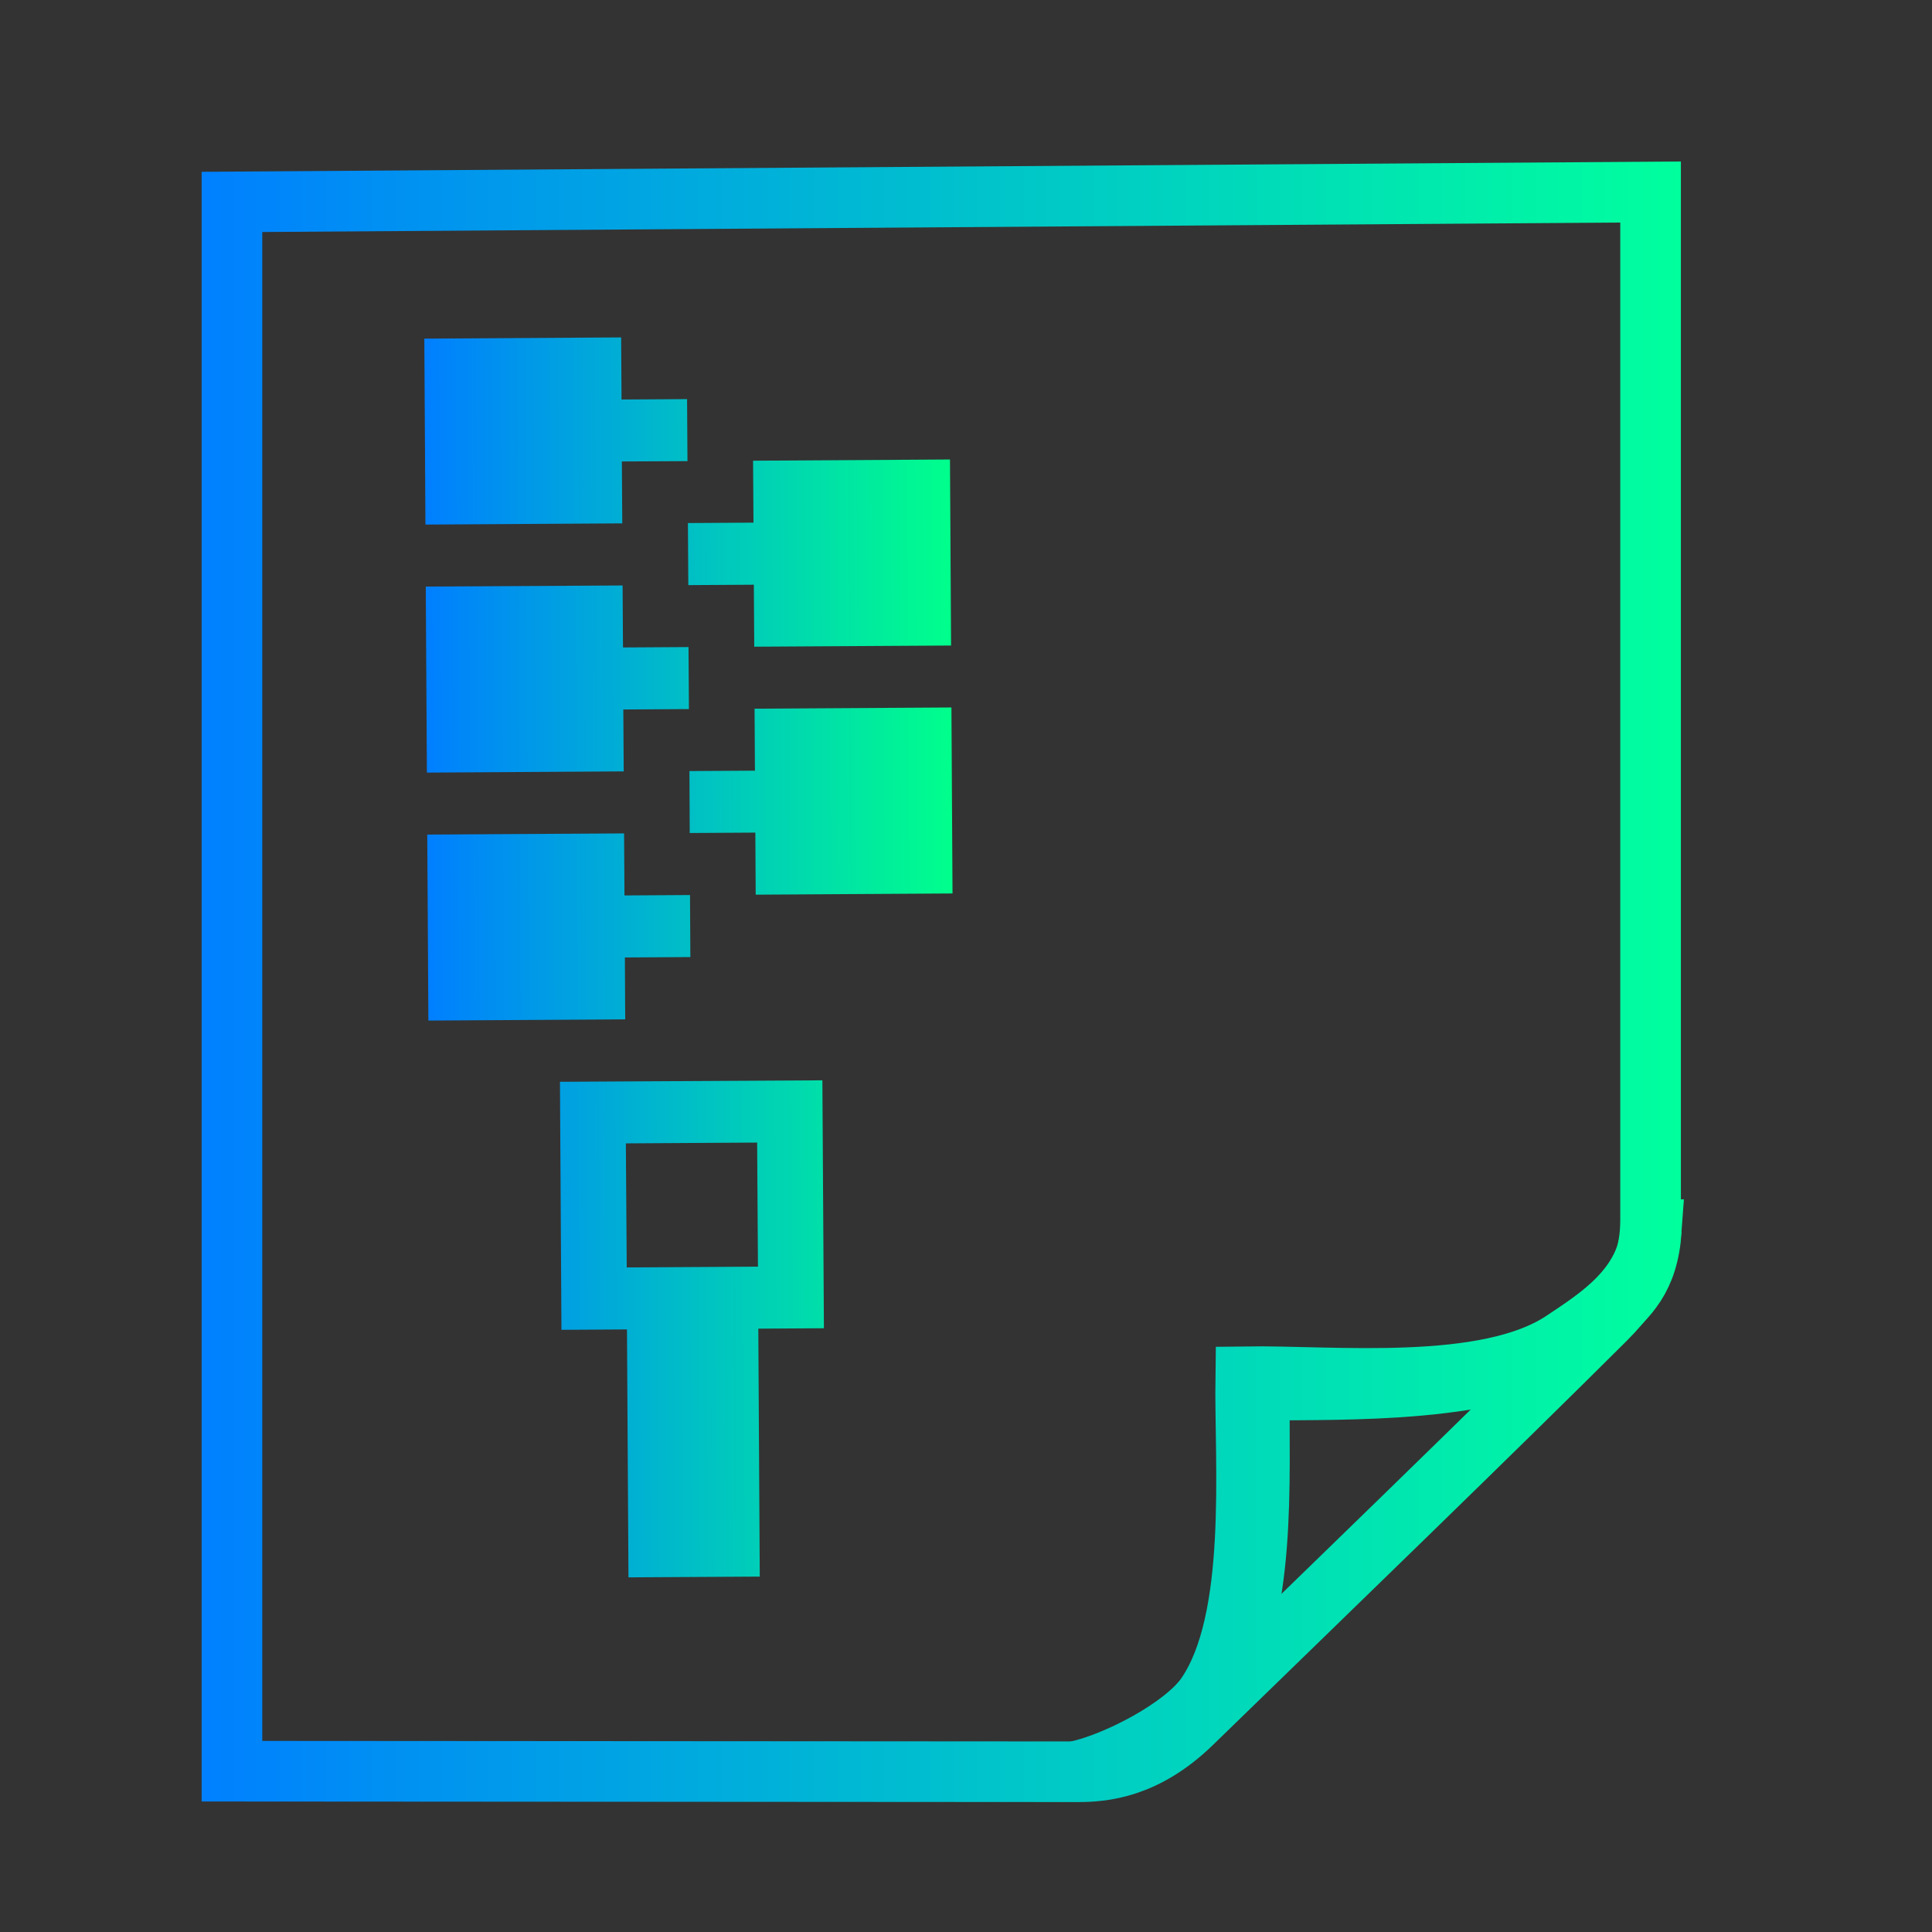
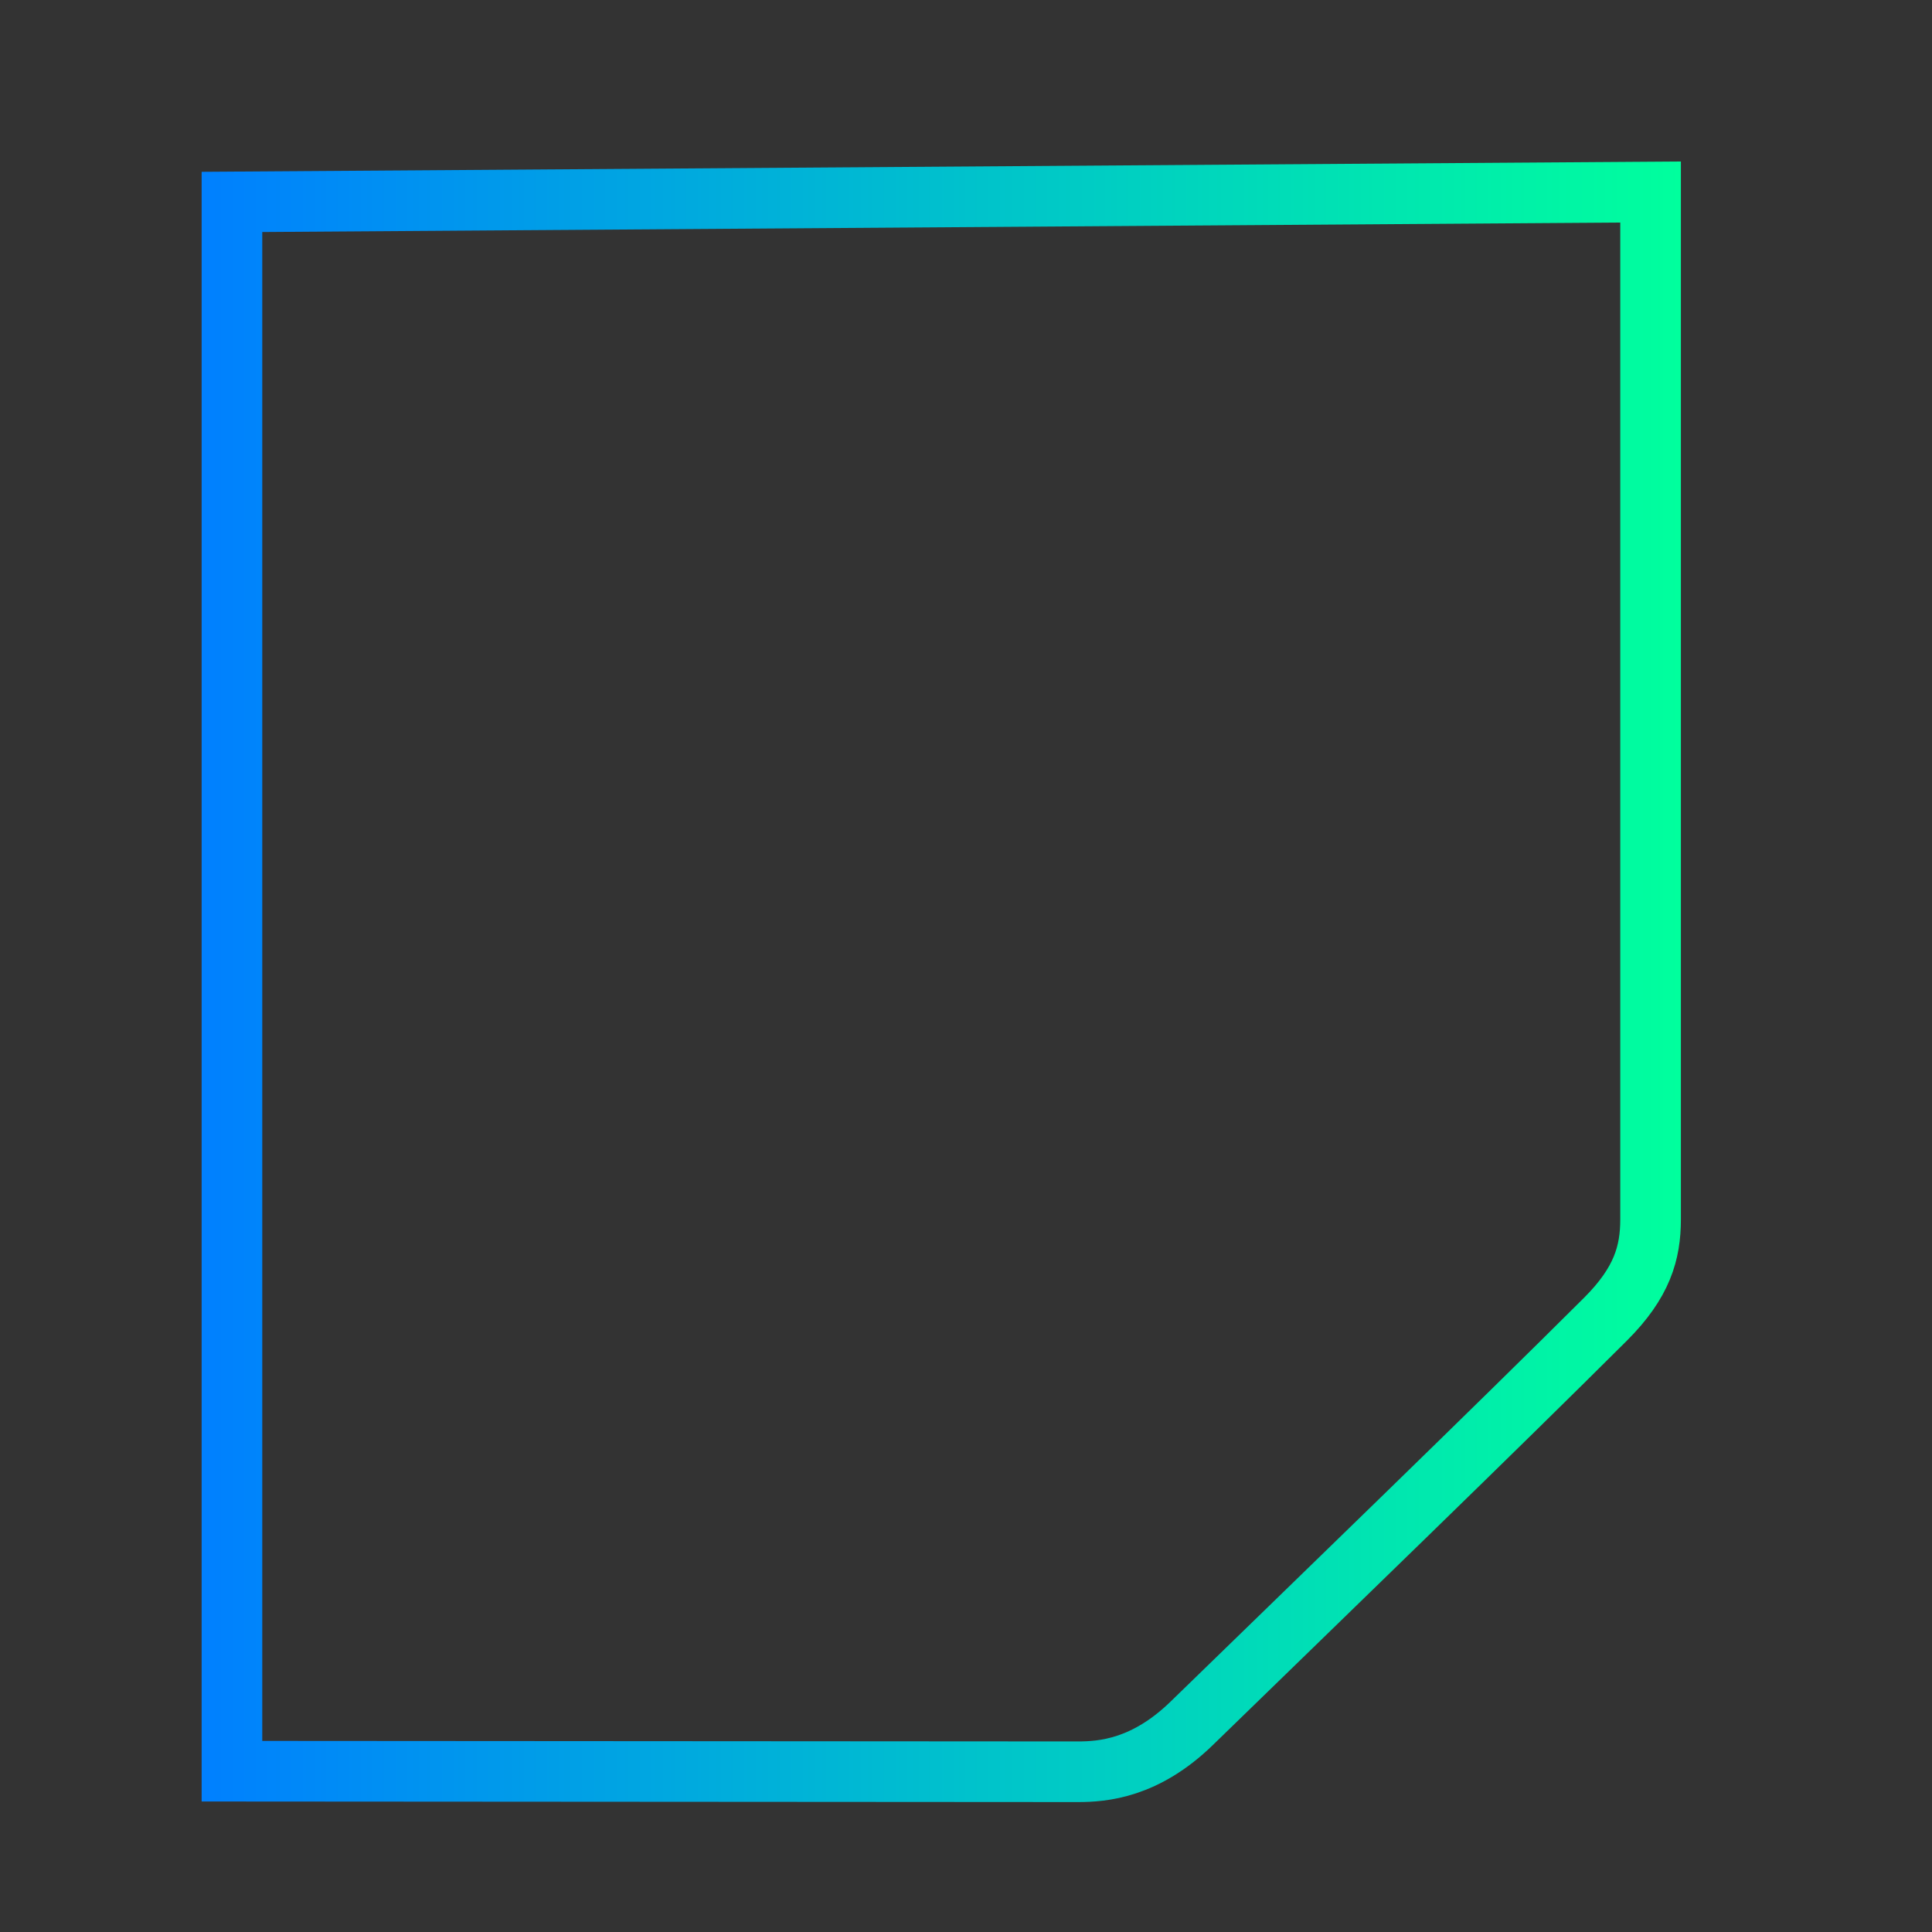
<svg xmlns="http://www.w3.org/2000/svg" xmlns:xlink="http://www.w3.org/1999/xlink" viewBox="0 0 48 48">
  <rect x="0" y="0" width="48" height="48" fill="#333333" stroke="none" />
  <defs>
    <linearGradient id="a">
      <stop offset="0" stop-color="#007fff" />
      <stop offset="1" stop-color="#00ff8c" />
    </linearGradient>
    <linearGradient id="b">
      <stop stop-color="#007fff" offset="0" />
      <stop stop-color="#00ff9d" offset="1" />
    </linearGradient>
    <linearGradient xlink:href="#a" id="c" gradientUnits="userSpaceOnUse" gradientTransform="matrix(1.131 -.007 .006 1.068 -94.243 -54.758)" x1="92.335" y1="72.691" x2="103.868" y2="72.691" />
    <linearGradient xlink:href="#b" id="d" x1="-363.176" y1="219.618" x2="-150.104" y2="219.618" gradientUnits="userSpaceOnUse" />
    <linearGradient xlink:href="#b" id="e" gradientUnits="userSpaceOnUse" x1="-363.176" y1="219.618" x2="-150.104" y2="219.618" gradientTransform="matrix(1.009 0 0 1 -9.86 -5.774)" />
    <linearGradient xlink:href="#b" id="f" gradientUnits="userSpaceOnUse" x1="-363.176" y1="219.618" x2="-150.104" y2="219.618" gradientTransform="matrix(1.009 0 0 1 -9.86 -5.774)" />
  </defs>
-   <path d="M10.542 8.413l.028 4.62 4.89-.03-.01-1.538 1.63-.008-.01-1.541-1.628.01-.01-1.543zm13.06 3.003l.027 4.622-4.89.029-.01-1.54-1.628.01-.01-1.542 1.629-.01-.01-1.539zm-13.024 3.157l.028 4.622 4.89-.03-.01-1.538 1.63-.01-.01-1.541-1.628.01-.01-1.54zm13.06 3.004l.027 4.621-4.89.03-.009-1.542-1.63.01-.007-1.539 1.627-.01-.009-1.54zm-13.023 3.158l.028 4.621 4.89-.03-.008-1.538 1.627-.01-.009-1.541-1.628.01-.01-1.541zm3.297 6.142l.037 6.162 1.628-.01.037 6.16 3.262-.019-.036-6.16 1.63-.01-.038-6.16zm1.637 1.53l3.262-.02.02 3.082-3.26.02z" fill="url(#c)" stroke-width="1.099" />
  <g transform="matrix(.172 0 0 -.172 69.5 62.232)" stroke="url(#d)" stroke-width="8.757">
    <path d="M-370.565 332.648V105.97l122.175-.08c3.642-.001 9.76.483 16.464 7.001 19.275 18.739 43.983 42.636 59.758 58.365 5.303 5.29 6.518 9.603 6.518 14.442v148.38z" fill="none" stroke="url(#e)" />
-     <path d="M-165.527 184.194c-.687-8.375-7.654-12.678-12.712-16.067-11.1-7.442-33.327-4.993-45.89-5.17-.176-12.413 1.851-35.04-5.678-46.014-3.2-4.662-12.916-9.707-18.7-10.973 4.302.78 12.448 3.268 17.628 8.225.737.833 1.248 1.456 2.404 3.221 7.53 10.97 6.152 31.167 6.329 43.583 12.562.174 34.354-.556 45.456 6.886 1.011.678 3.464 2.552 4.359 3.436 3.34 3.3 6.306 5.613 6.804 12.873z" fill="#fff" stroke="url(#f)" />
  </g>
</svg>